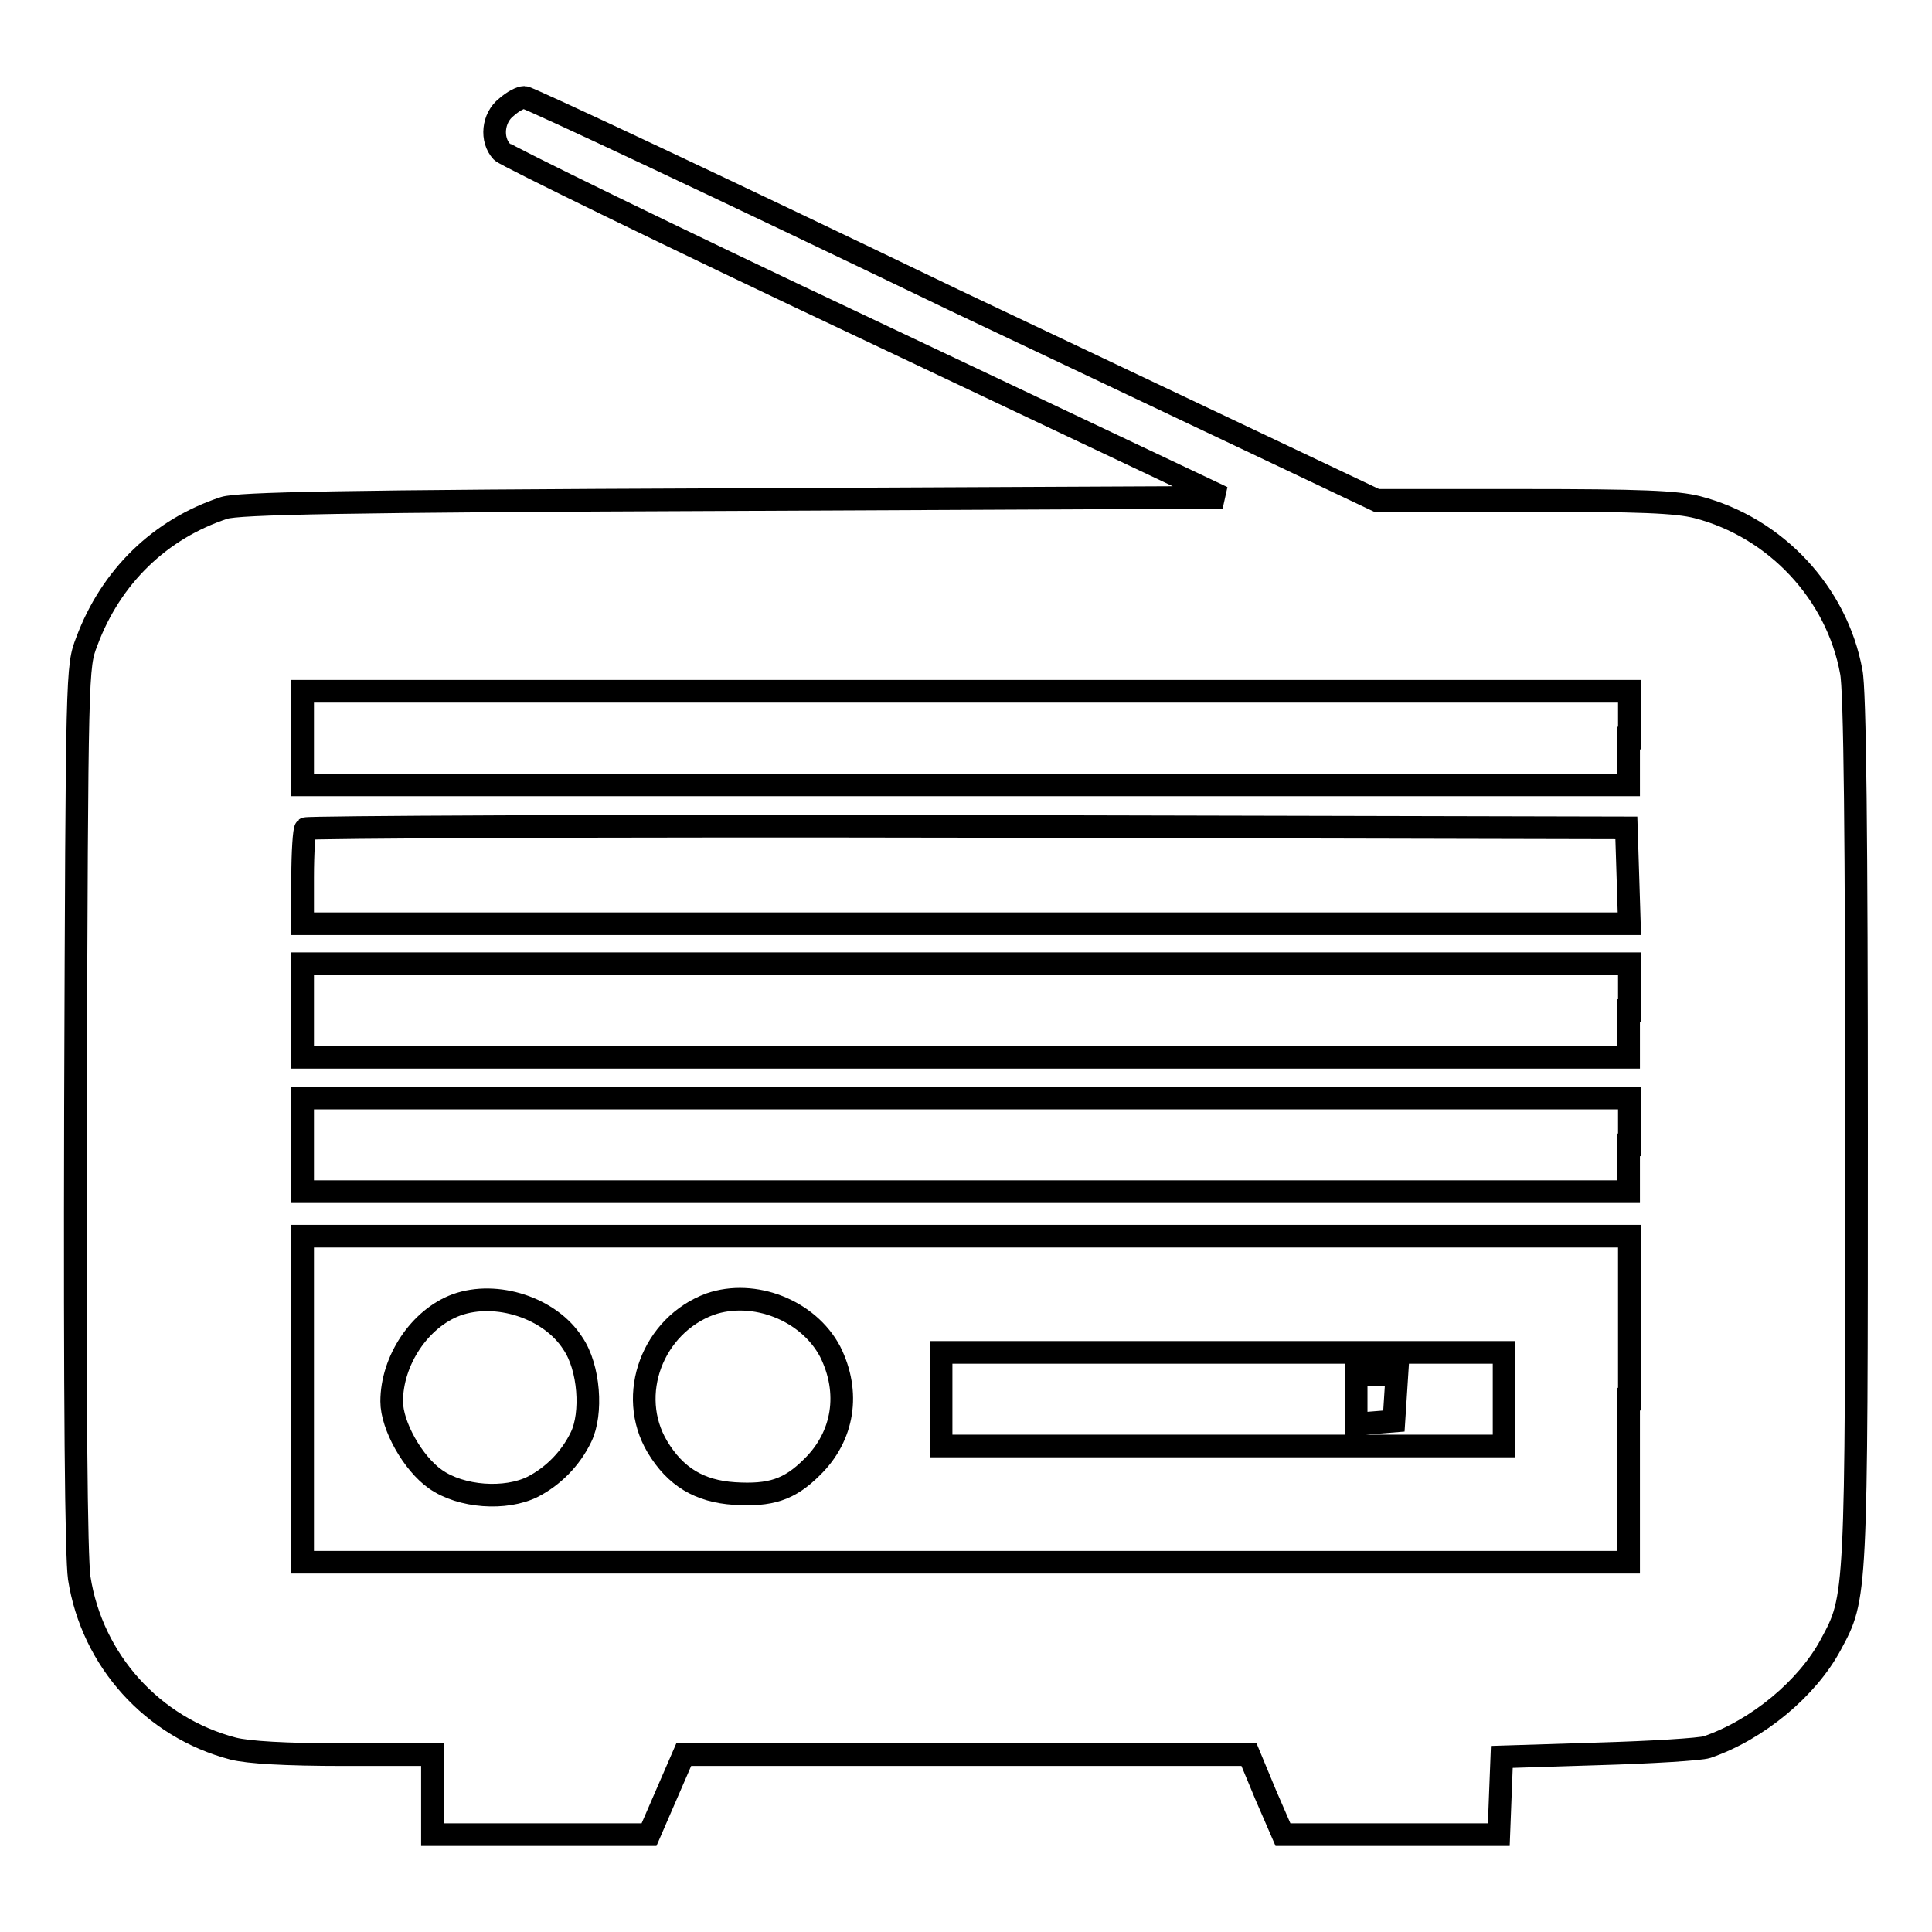
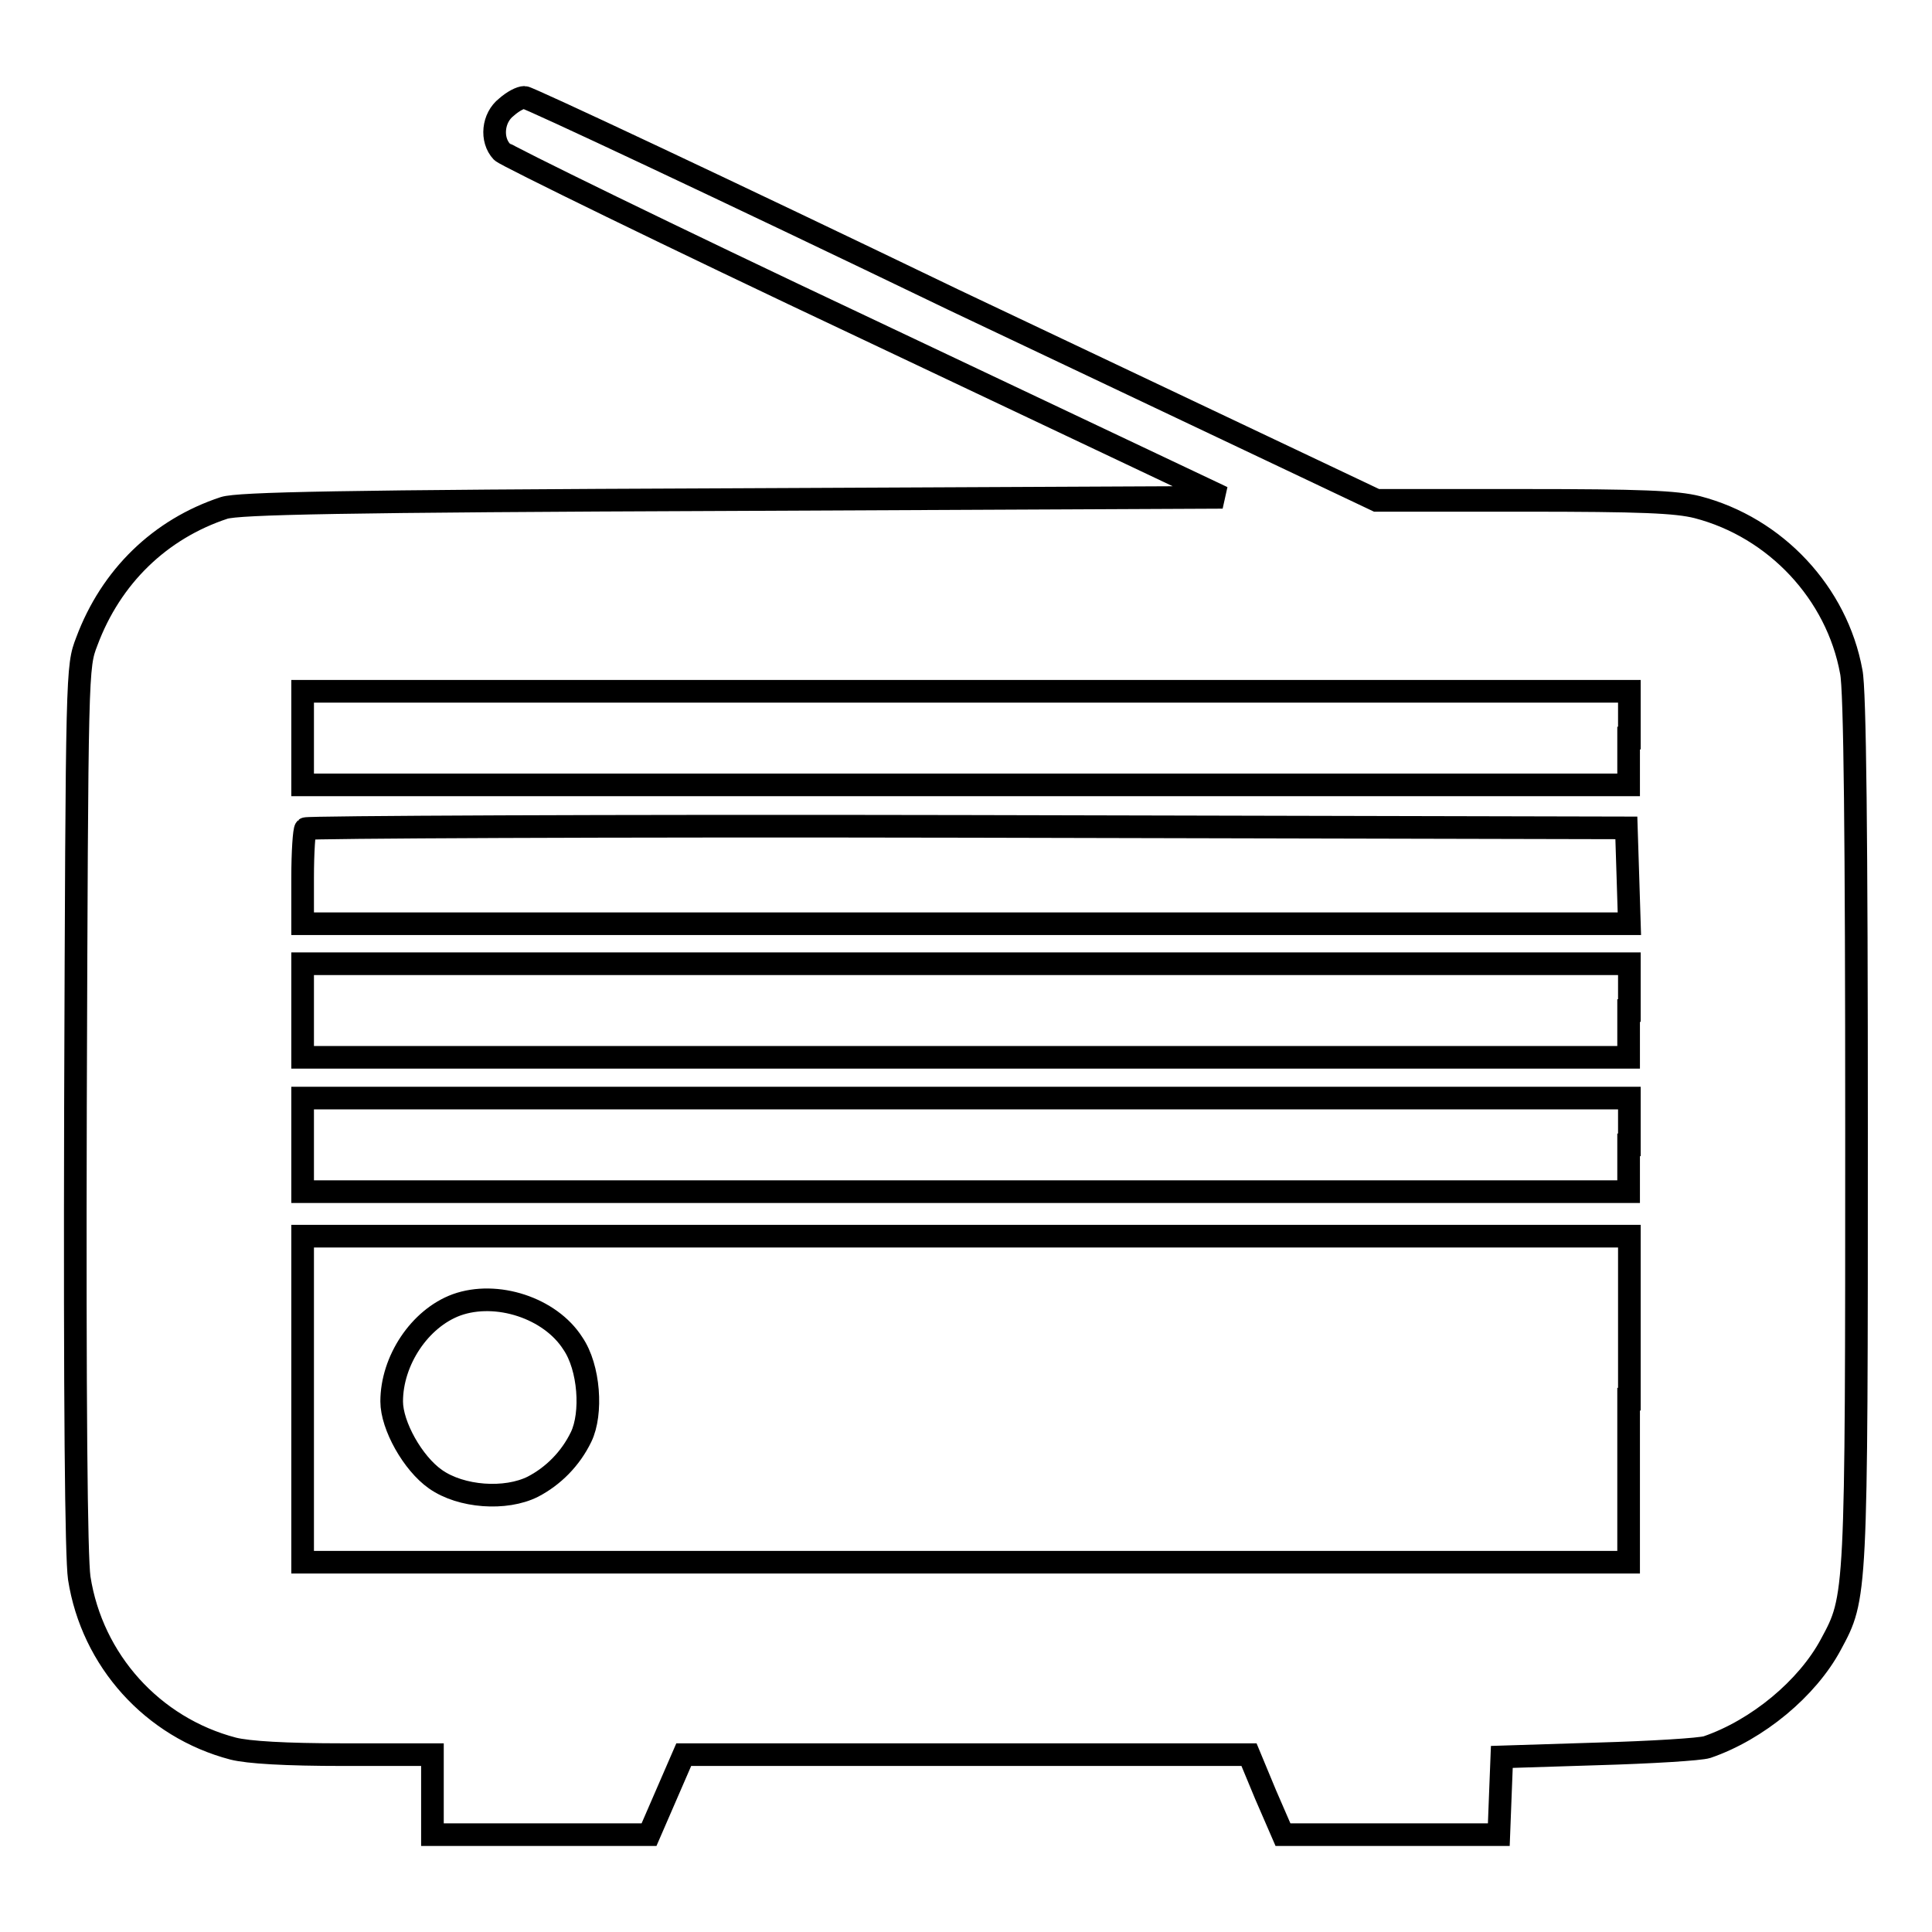
<svg xmlns="http://www.w3.org/2000/svg" version="1.1" x="0px" y="0px" viewBox="0 0 256 256" enable-background="new 0 0 256 256" xml:space="preserve">
  <g>
    <g>
      <g>
        <path stroke-width="3" fill-opacity="0" stroke="#000000" d="M67.1,14.2c-1.8,1.4-2.1,4.3-0.6,5.9c0.5,0.5,22.1,11.1,48.2,23.4L162,65.9l-65,0.3c-52.1,0.2-65.4,0.5-67.3,1.1c-8.5,2.8-15,9.1-18.2,17.7c-1.3,3.4-1.3,3.4-1.5,61.7c-0.1,39.5,0.1,59.6,0.5,62.4c1.7,10.9,9.7,19.8,20.4,22.6c2,0.5,6.8,0.8,14.7,0.8h11.7v5.3v5.3h14.4h14.3l2.3-5.3l2.3-5.3H128h37.5l2.2,5.3l2.3,5.3h14.3h14.3l0.2-5.2l0.2-5.1l12.7-0.4c7-0.2,13.6-0.6,14.5-0.9c6.7-2.3,13.3-7.8,16.4-13.6c3.4-6.3,3.4-6,3.4-68.3c0-38.5-0.2-58.3-0.7-60.6c-1.9-10.4-10-19.1-20.4-21.8c-2.8-0.7-7.4-0.9-23-0.9h-19.5l-56.1-26.6C95.6,24.9,70,12.9,69.5,12.9C69,12.9,68,13.4,67.1,14.2z M215.8,97.8v6.2H128H40.1v-6.2v-6.2H128h87.9V97.8z M215.7,116l0.2,6.4H128H40.1v-6.1c0-3.4,0.2-6.3,0.4-6.5c0.2-0.2,39.7-0.4,87.7-0.3l87.3,0.2L215.7,116z M215.8,133.9v6.2H128H40.1v-6.2v-6.2H128h87.9V133.9z M215.8,151.7v6.2H128H40.1v-6.2v-6.2H128h87.9V151.7z M215.8,185.4V207H128H40.1v-21.6v-21.6H128h87.9V185.4z" />
        <path stroke-width="3" fill-opacity="0" stroke="#000000" d="M60.5,172.9c-4.9,1.8-8.6,7.4-8.6,12.8c0,3.2,2.8,8.2,5.8,10.3c3.4,2.4,9.3,2.8,12.9,1c2.7-1.4,5-3.7,6.4-6.6c1.5-3.1,1.1-9.2-1.1-12.4C72.9,173.3,65.8,171,60.5,172.9z" />
-         <path stroke-width="3" fill-opacity="0" stroke="#000000" d="M94.1,172.8c-7.6,2.8-11.1,12-7,18.9c2.4,4,5.6,5.9,10.2,6.2c4.8,0.3,7.3-0.5,10.3-3.5c4.2-4.1,5.1-9.9,2.4-15.3C107.1,173.6,99.9,170.8,94.1,172.8z" />
-         <path stroke-width="3" fill-opacity="0" stroke="#000000" d="M124.7,185.4v6.2H162h37.3v-6.2v-6.2H162h-37.3V185.4z M184.9,185.2l-0.2,3.1l-2.5,0.2l-2.5,0.2v-3.3v-3.3h2.7h2.7L184.9,185.2z" />
      </g>
    </g>
  </g>
</svg>